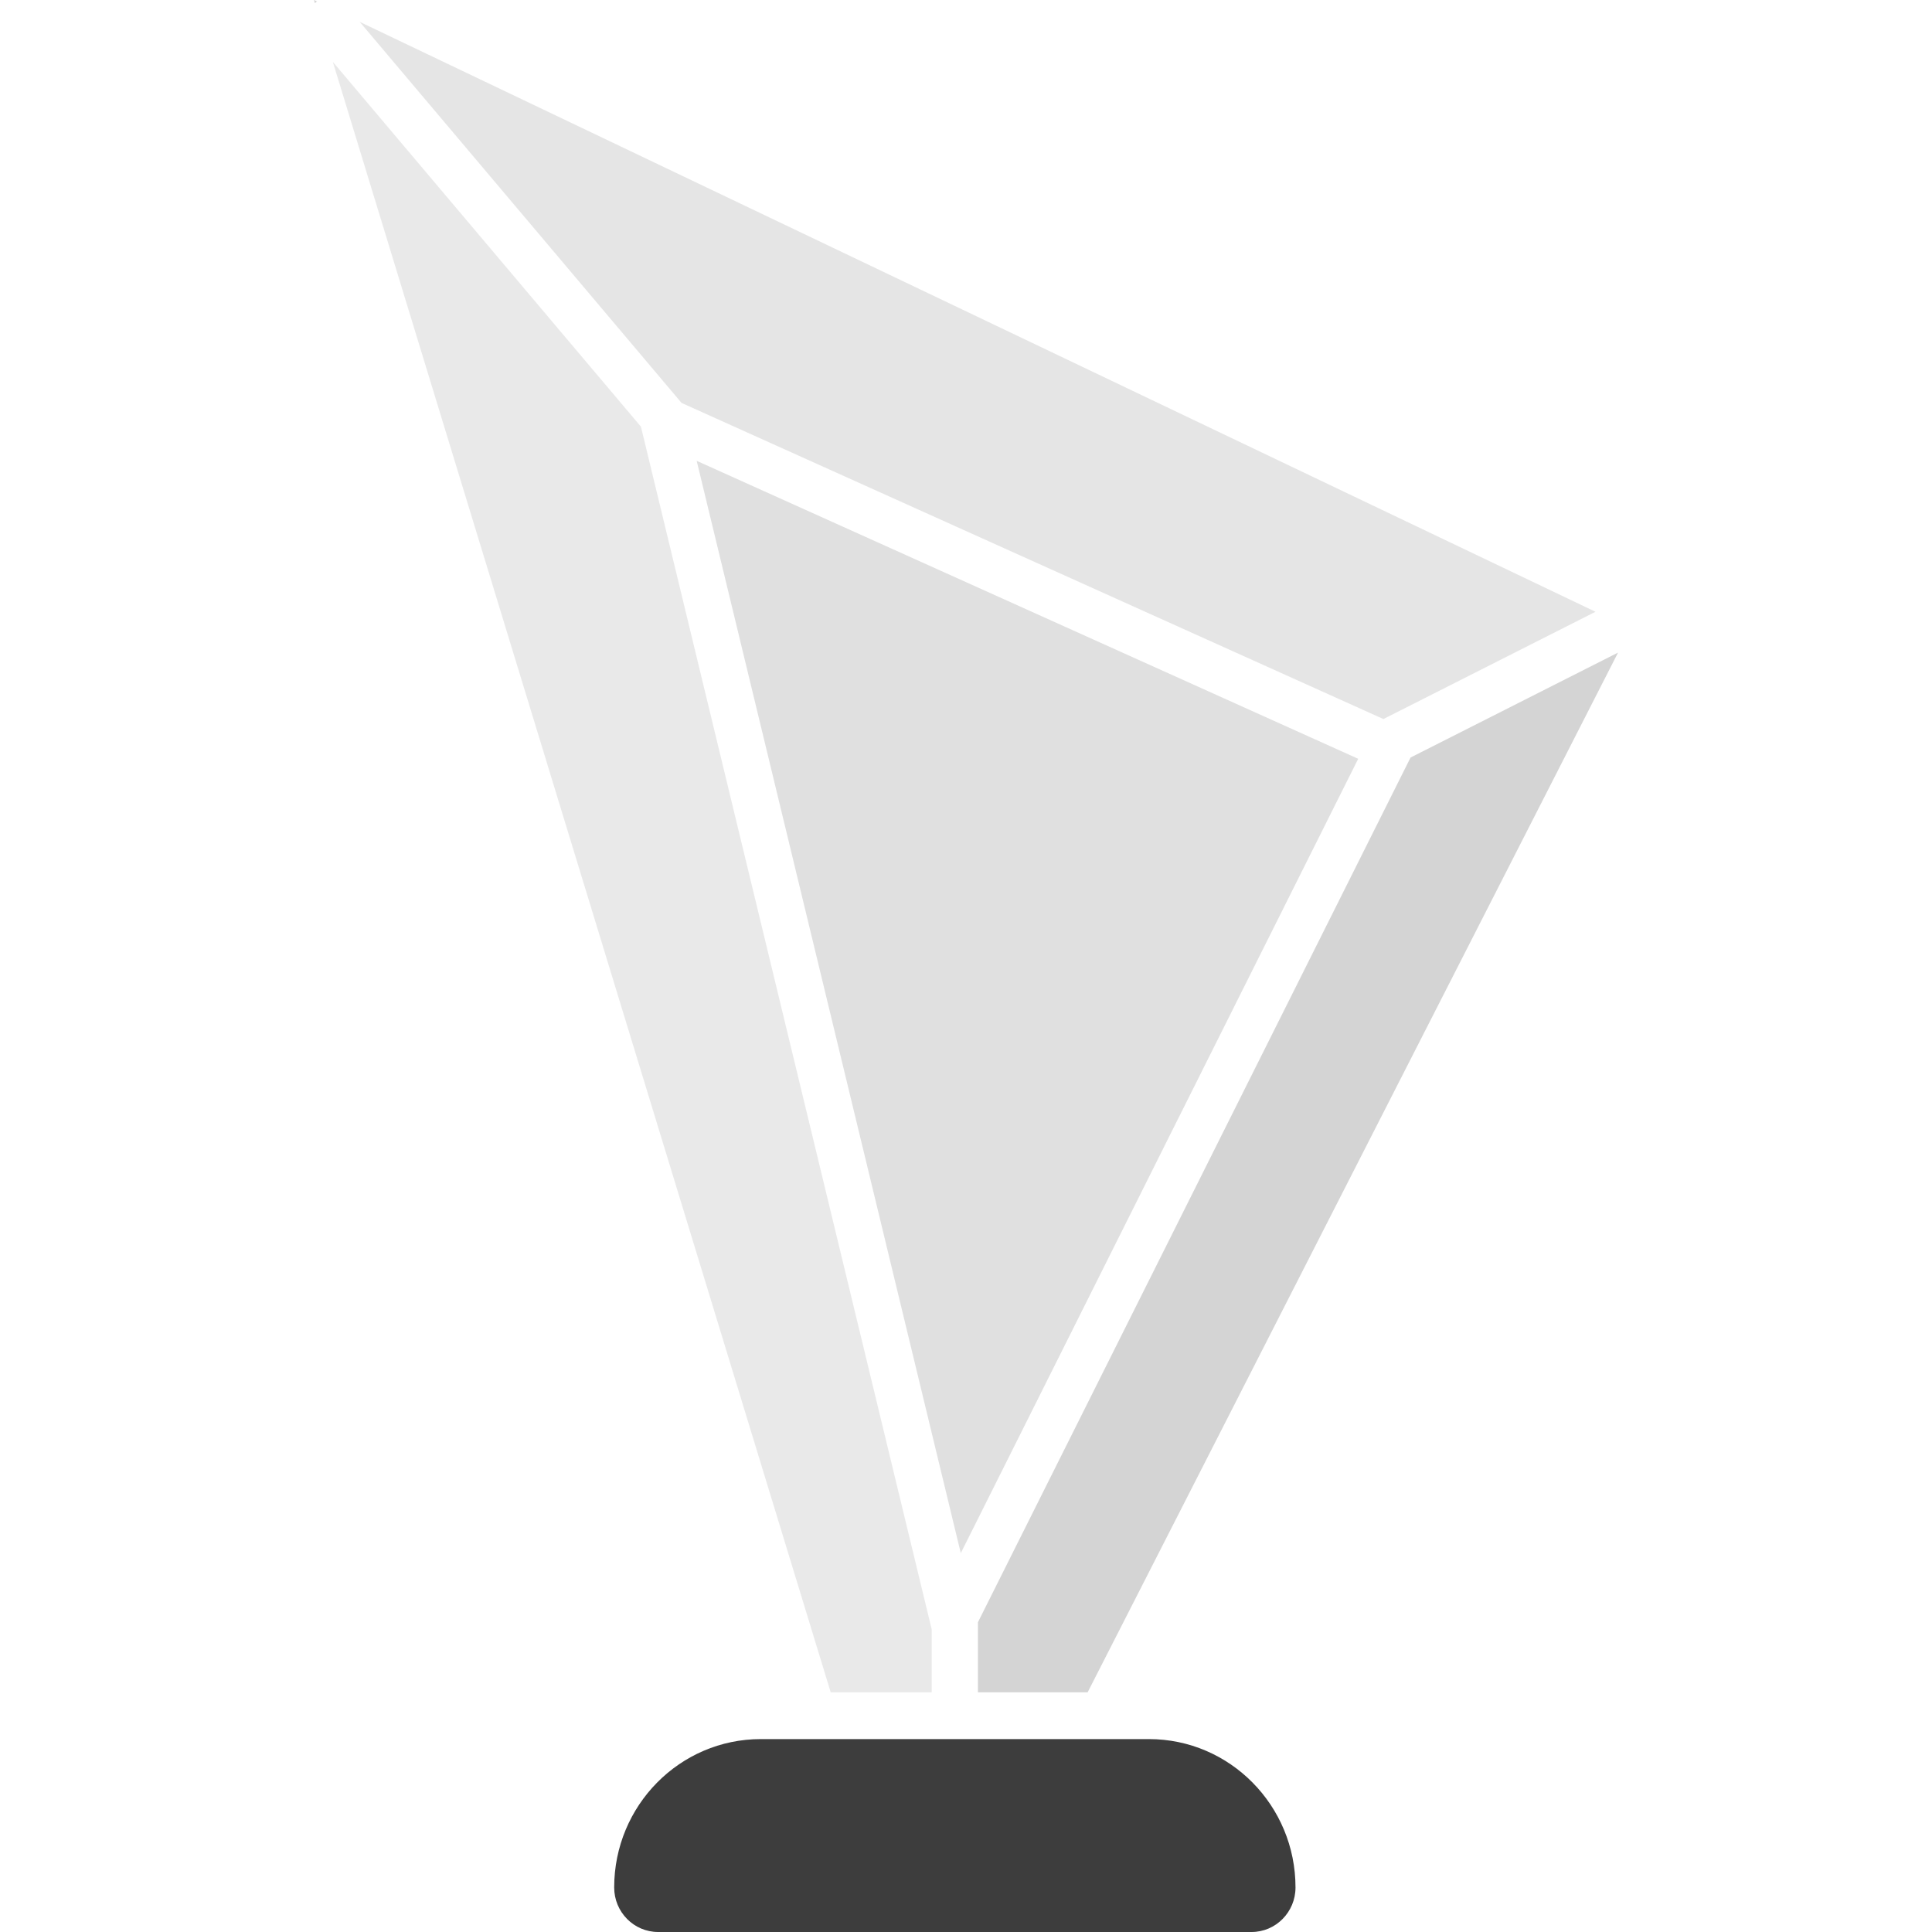
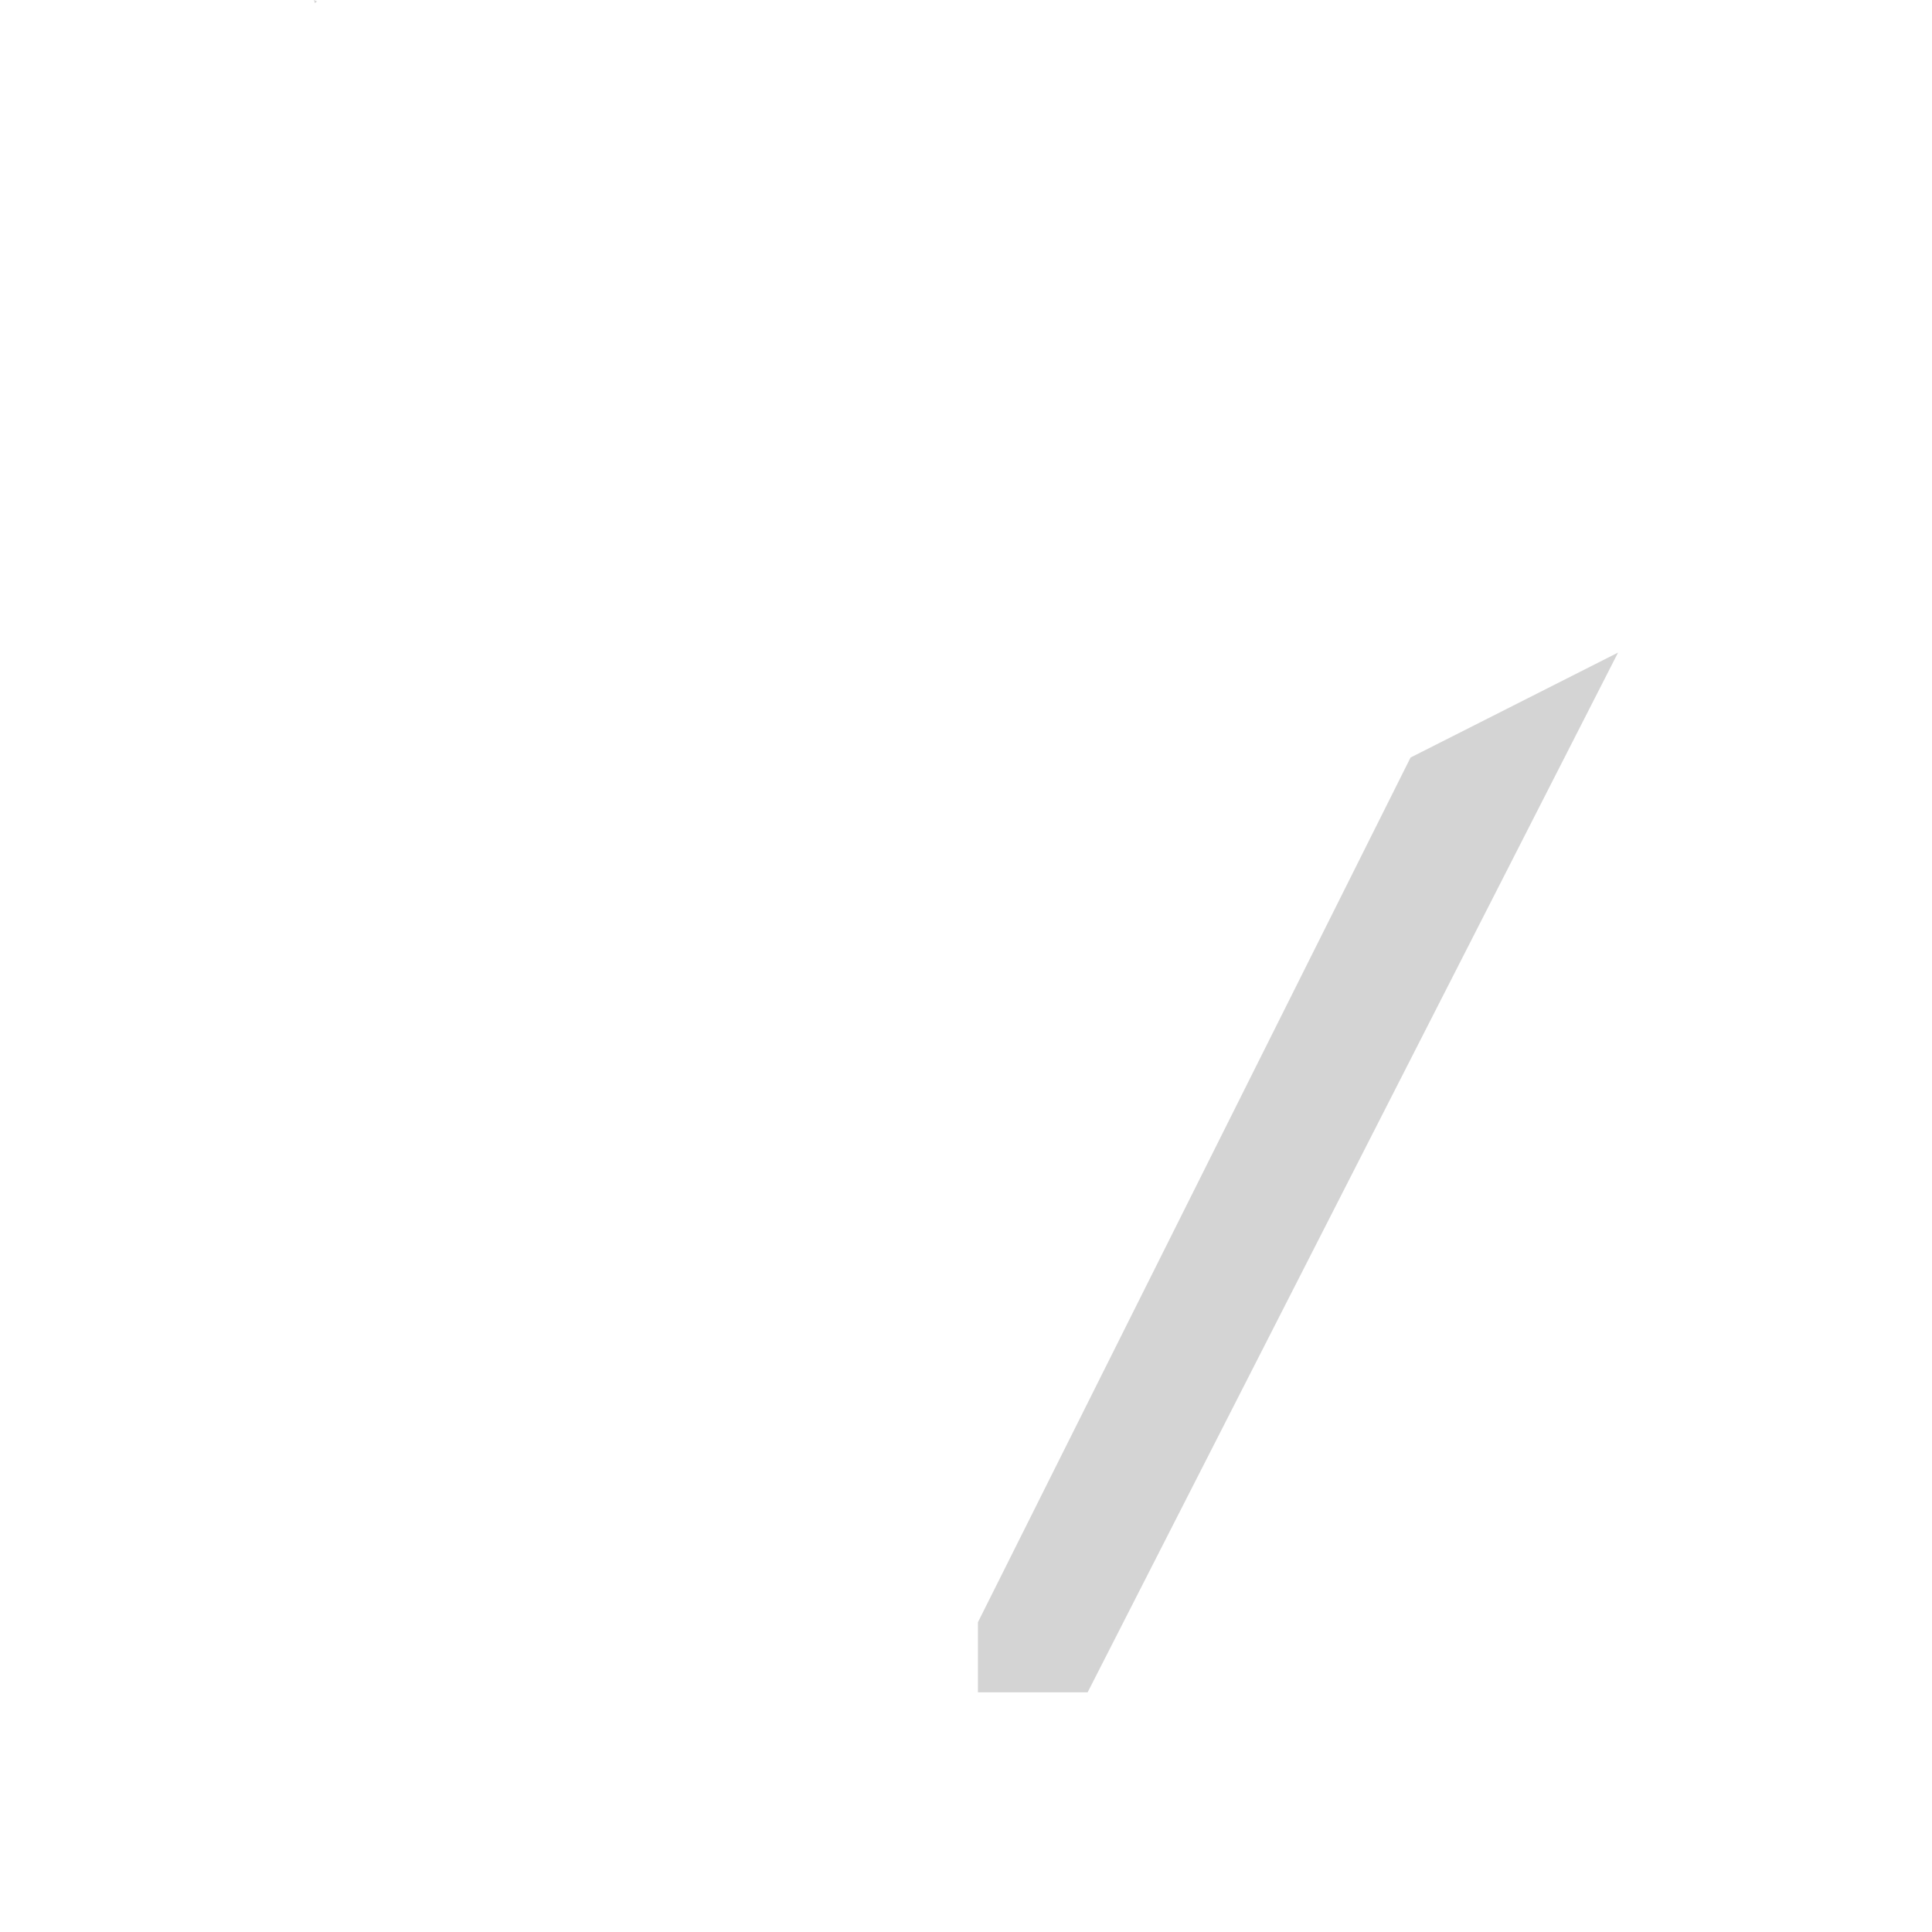
<svg xmlns="http://www.w3.org/2000/svg" width="40" height="40" viewBox="0 0 40 40" fill="none">
-   <path d="M14.424 9.541L28.12 15.71L19.892 32.156L14.424 9.541Z" fill="#D4D4D4" fill-opacity="0.7" />
-   <path d="M6.891 1.281L17.199 35.038H19.29V33.735L13.27 8.834L6.891 1.281Z" fill="#D4D4D4" fill-opacity="0.5" />
-   <path d="M33.033 12.666L7.448 0.453L14.111 8.342L28.642 14.887L33.033 12.666Z" fill="#D4D4D4" fill-opacity="0.6" />
  <path fill-rule="evenodd" clip-rule="evenodd" d="M20.247 35.038H22.518L33.5 13.511L29.204 15.684L20.247 33.587V35.038ZM6.562 0.029L6.5 0L6.52 0.065L6.562 0.029Z" fill="#D4D4D4" />
-   <path d="M15.751 36.006C14.075 36.006 12.716 37.382 12.716 39.078C12.716 39.587 13.124 40 13.626 40H19.769H25.912C26.414 40 26.822 39.587 26.822 39.078C26.822 37.382 25.463 36.006 23.787 36.006H15.751Z" fill="#3D3D3D" />
</svg>